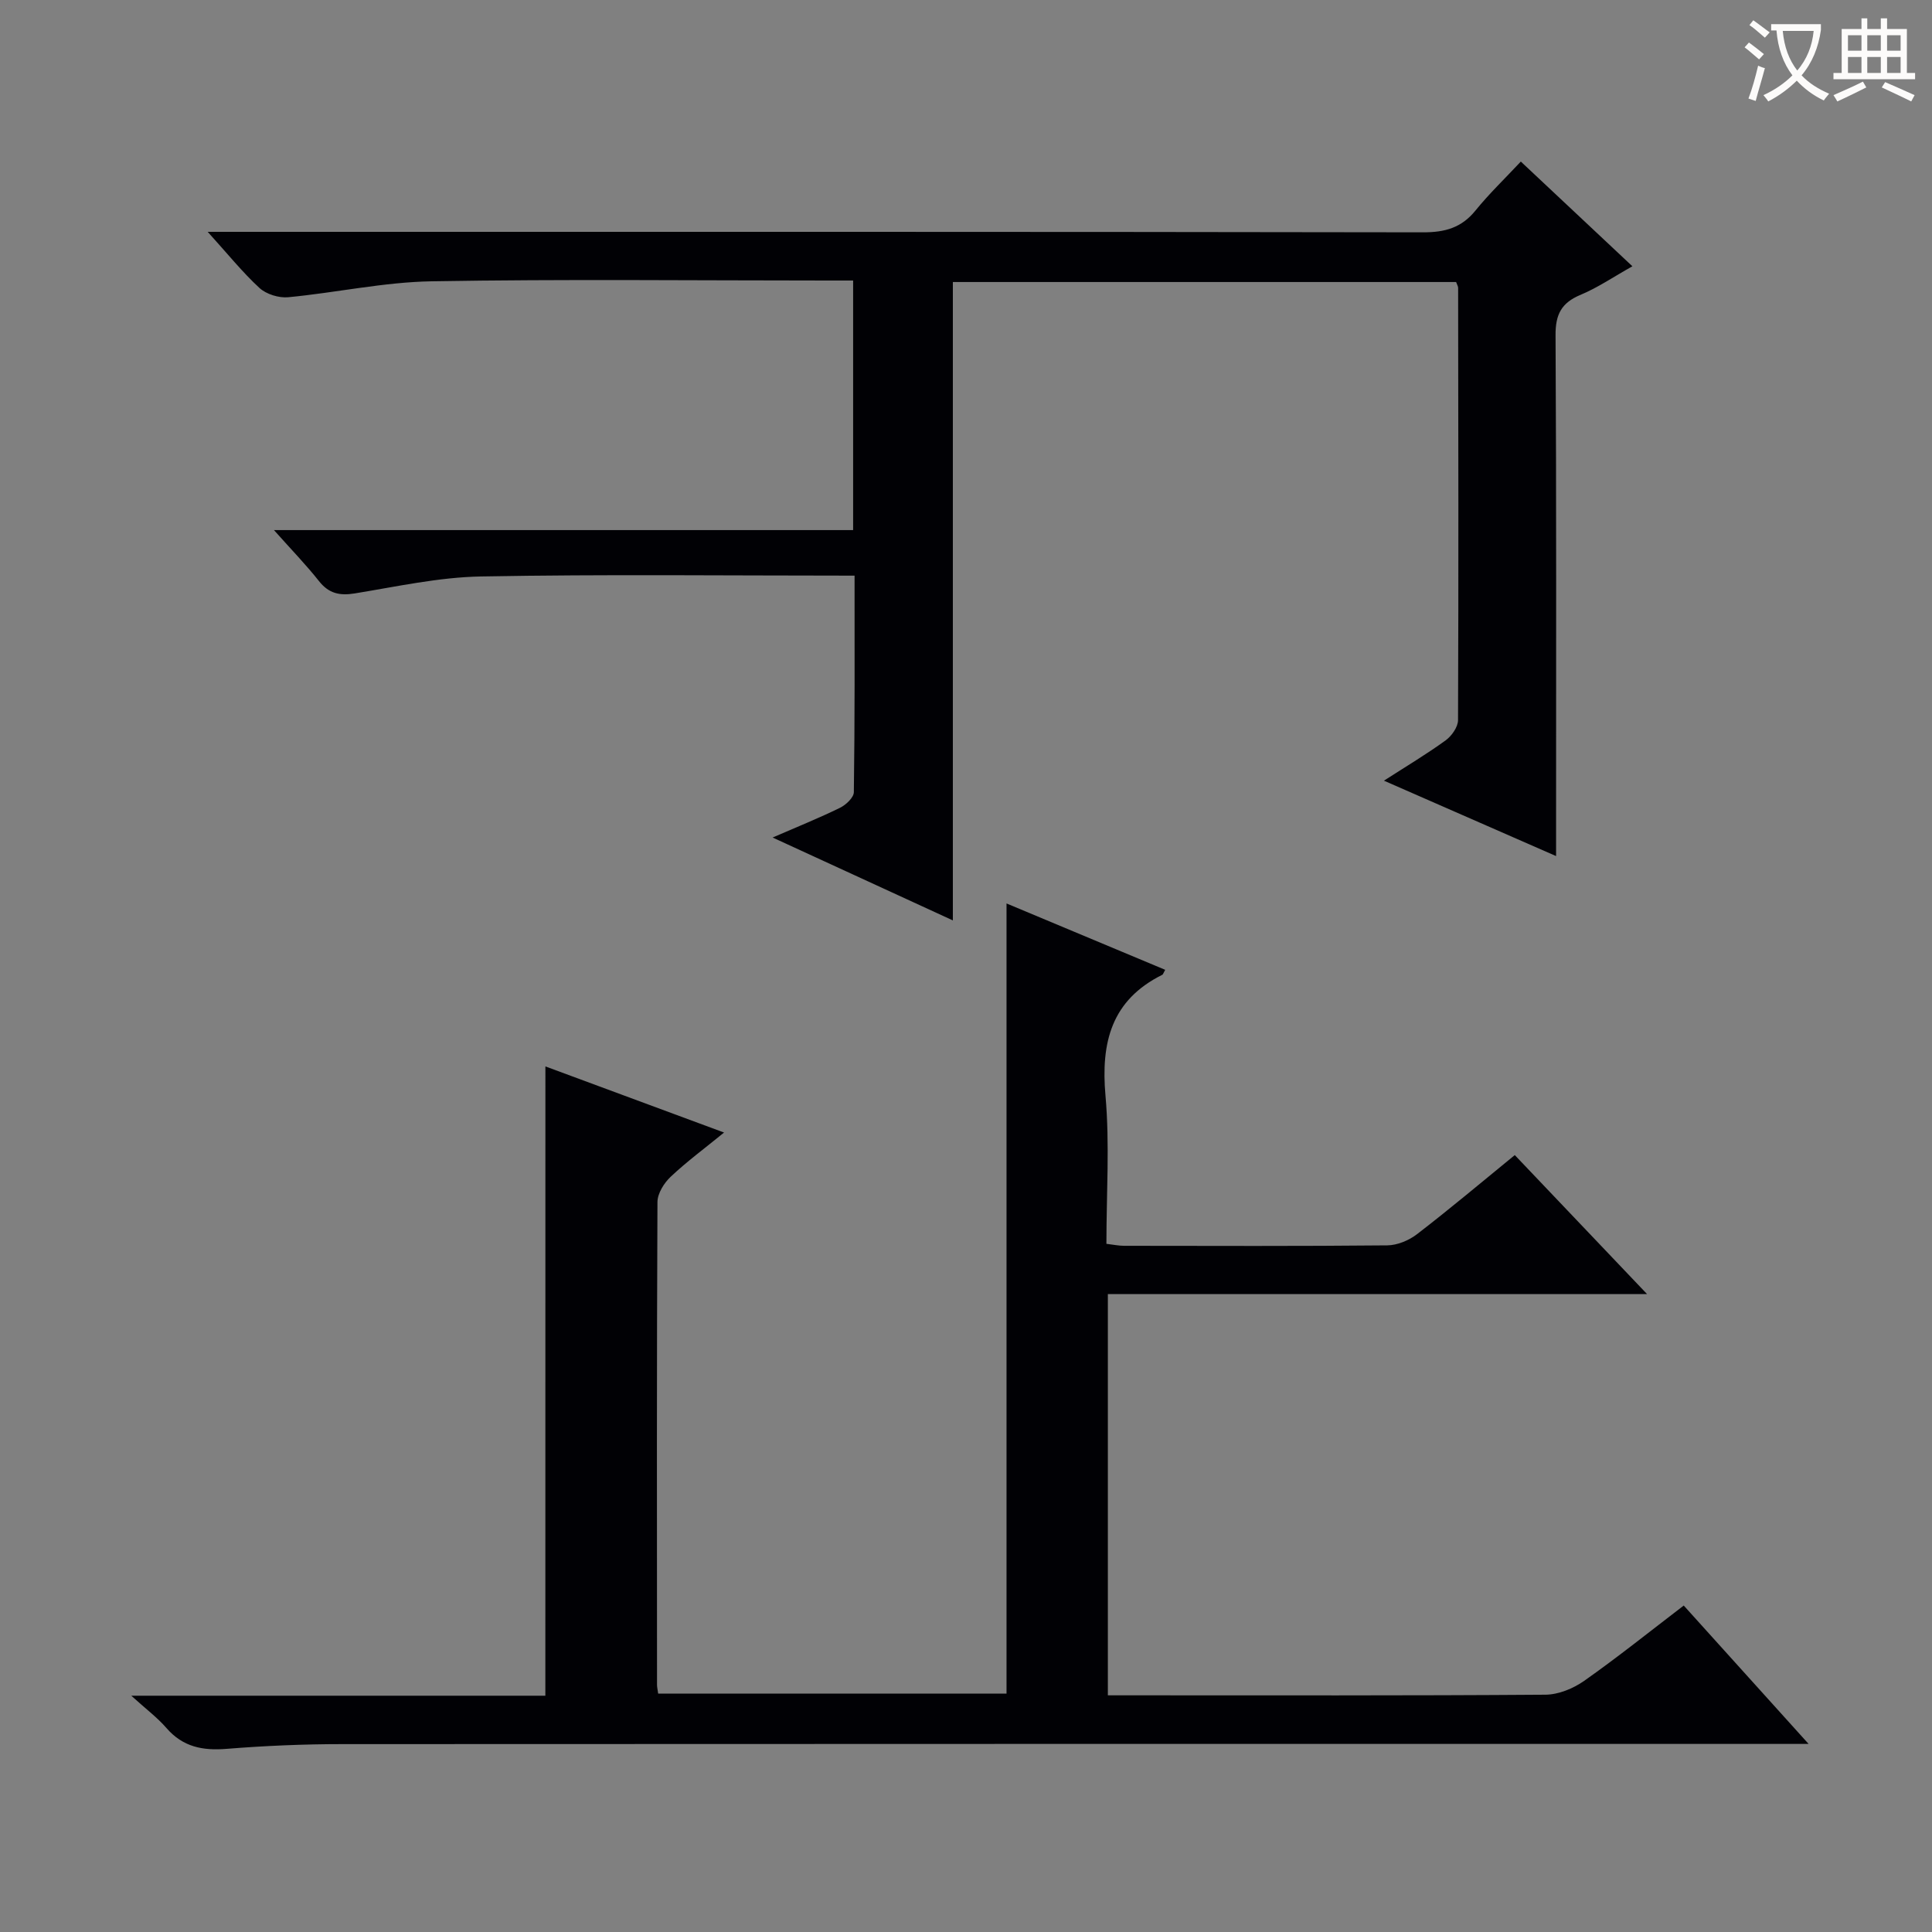
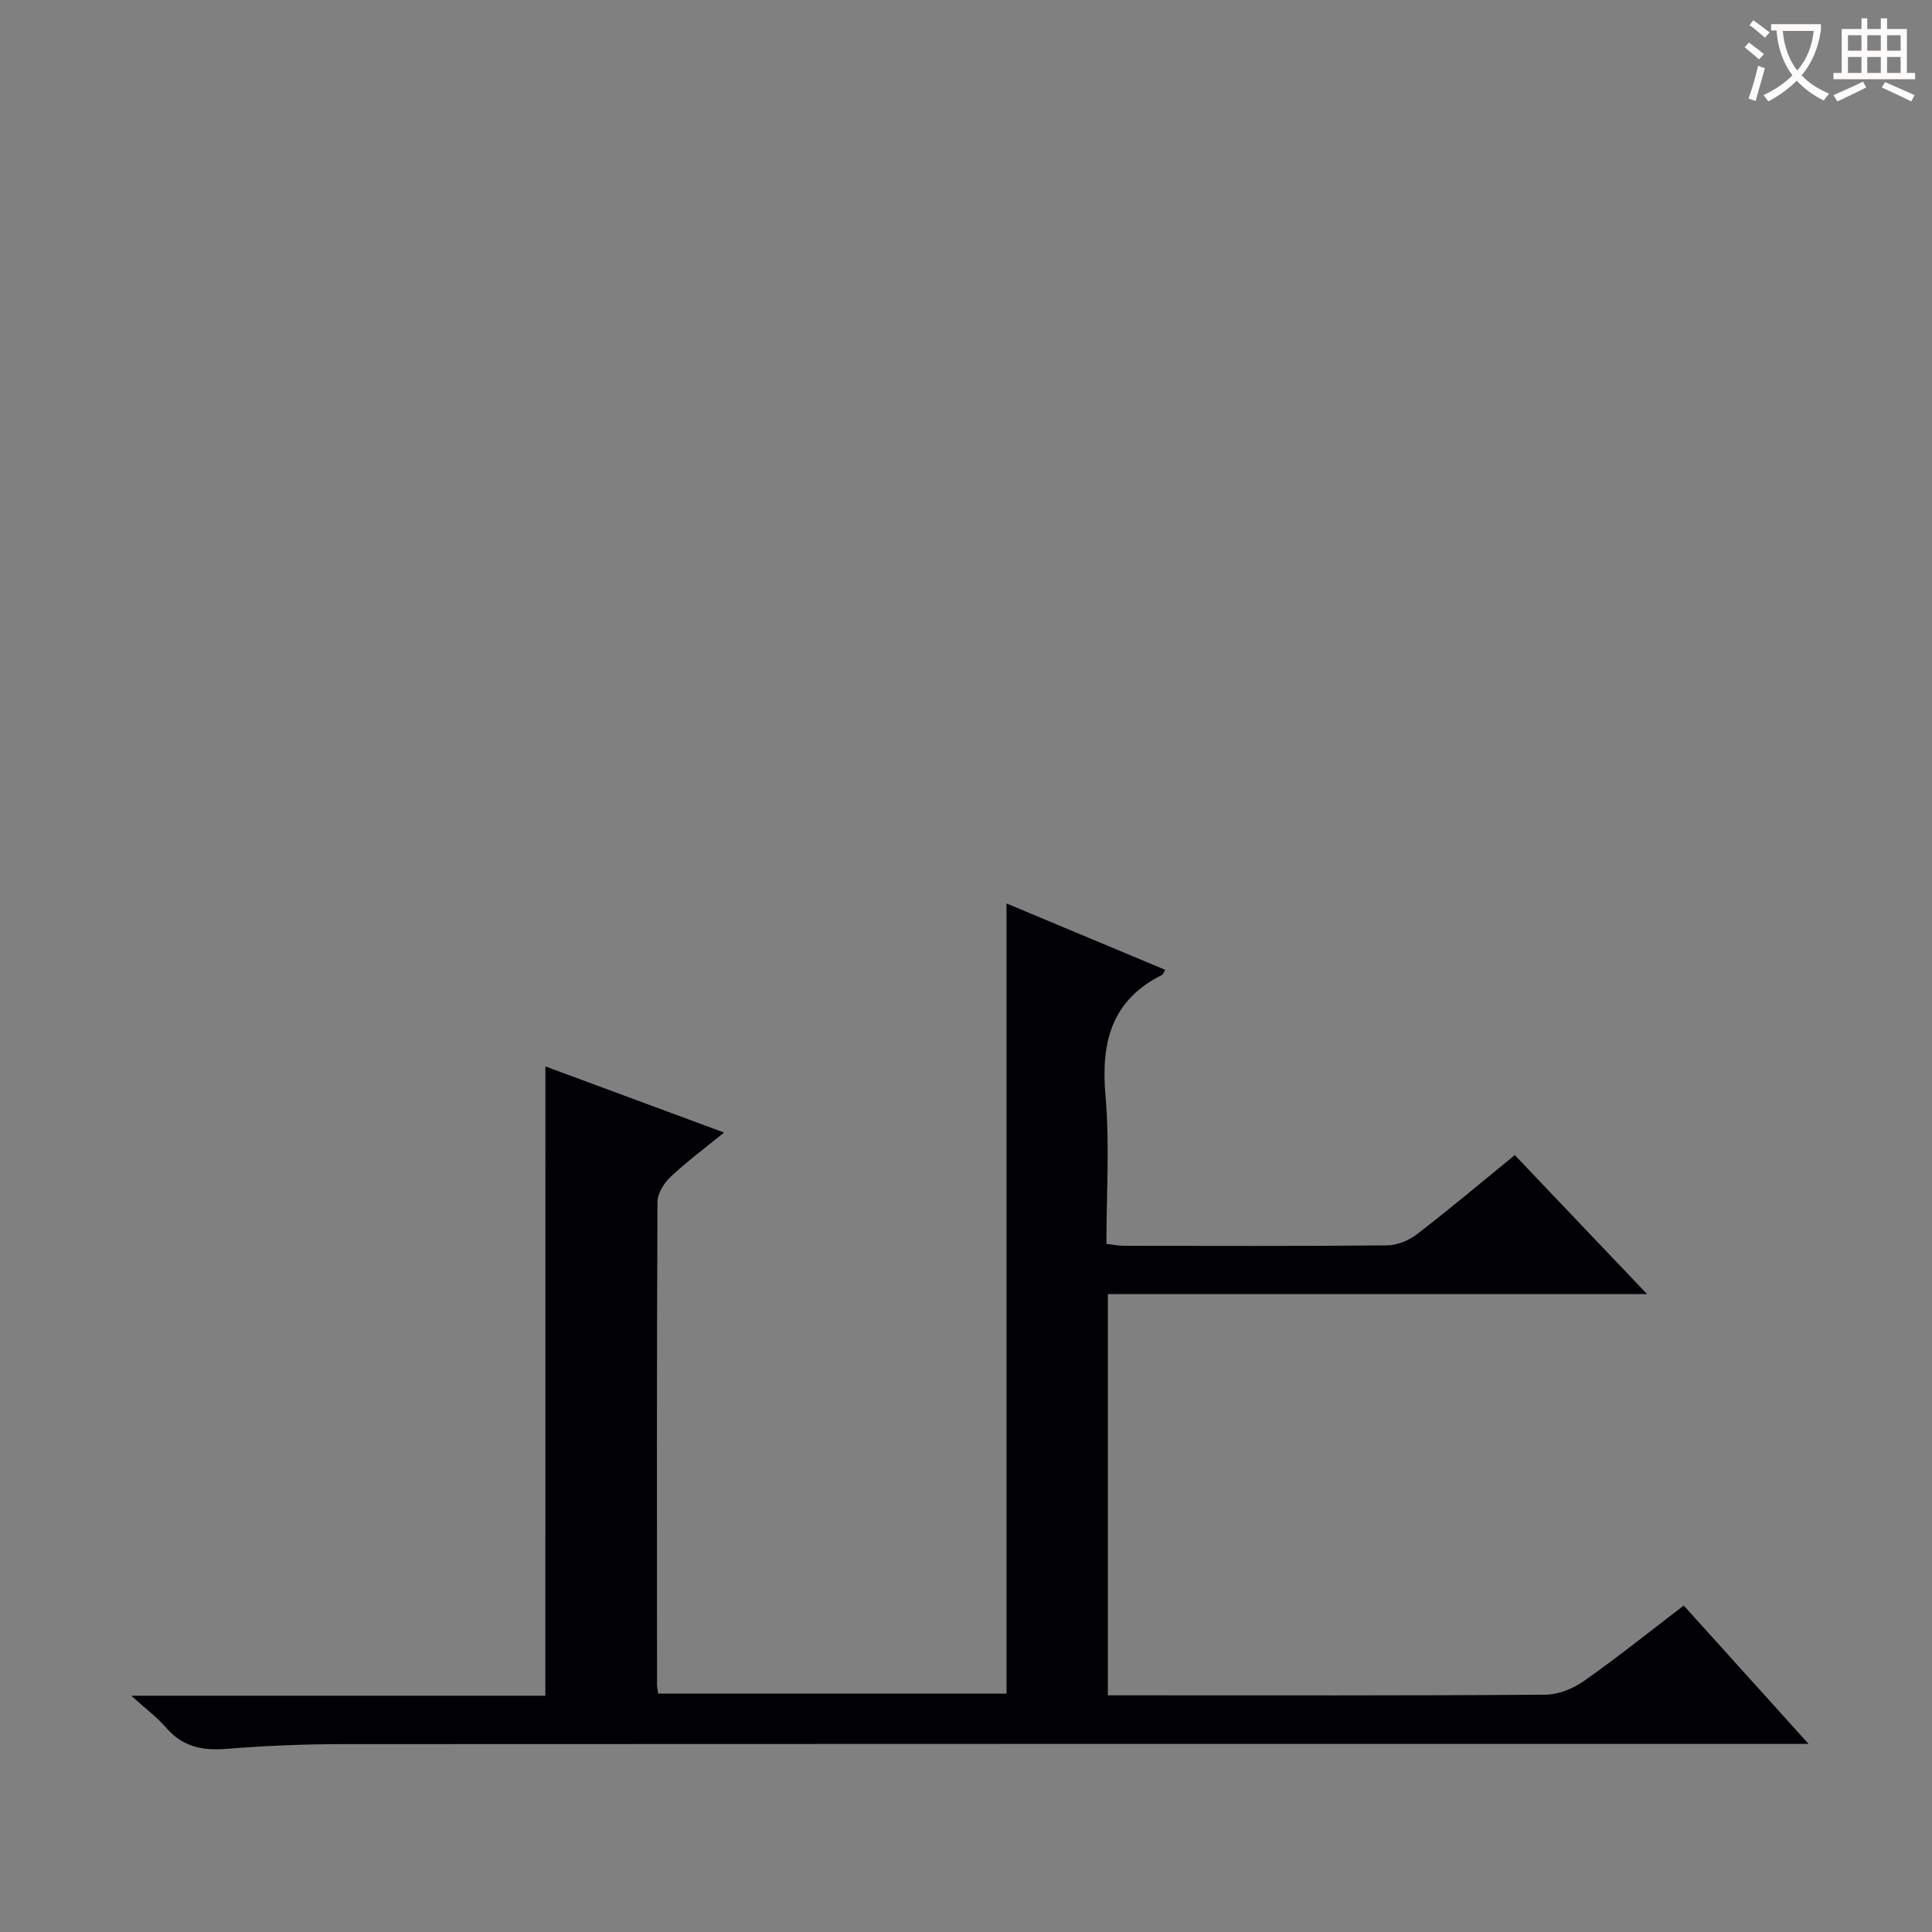
<svg xmlns="http://www.w3.org/2000/svg" enable-background="new 0 0 400 400" viewBox="0 0 400 400">
  <rect x="0" y="0" width="400" height="400" fill="#808080" stroke="none" />
  <path d="m112.92 220.79c11.82 4.37 24.07 8.91 36.99 13.69-3.98 3.25-7.71 6-11.05 9.15-1.38 1.3-2.73 3.46-2.74 5.23-.16 33.32-.11 66.65-.09 99.97 0 .48.12.97.24 1.81h72.12c0-54.46 0-108.82 0-163.59 10.94 4.57 21.86 9.14 32.85 13.74-.41.74-.46.96-.58 1.02-10.56 5.24-12.76 14-11.78 25.05.89 10.06.19 20.26.19 30.66 1.45.17 2.55.41 3.66.41 18.16.02 36.32.09 54.48-.09 2.09-.02 4.51-1.03 6.2-2.34 6.72-5.17 13.22-10.64 20.21-16.35 8.88 9.33 17.72 18.62 27.39 28.78-37.93 0-74.63 0-111.64 0v83.07h4.61c28.66 0 57.32.08 85.98-.13 2.71-.02 5.77-1.28 8.03-2.87 6.93-4.88 13.55-10.19 20.61-15.59 8.46 9.38 16.77 18.59 25.85 28.65-2.87 0-4.78 0-6.69 0-98.97 0-197.95-.02-296.92.04-7.97 0-15.97.34-23.91.98-4.96.4-9.06-.38-12.46-4.3-1.91-2.2-4.3-3.98-7.29-6.7h85.73c.01-43.6.01-86.76.01-130.29z" fill="#010105" />
-   <path d="m176.93 119.18c-26.35 0-51.85-.3-77.34.17-8.74.16-17.46 2.1-26.14 3.51-3.13.51-5.38.02-7.41-2.55-2.65-3.35-5.64-6.43-9.32-10.56h119.91c0-17.43 0-34.18 0-51.67-1.77 0-3.53 0-5.28 0-27.33 0-54.67-.31-82 .16-9.91.17-19.77 2.36-29.69 3.3-1.93.18-4.52-.62-5.93-1.91-3.54-3.26-6.57-7.05-10.73-11.63h6.64c81.67 0 163.33-.04 245 .1 4.53.01 7.95-.94 10.84-4.51 2.82-3.48 6.08-6.6 9.39-10.14 7.86 7.38 15.2 14.26 23.1 21.68-3.92 2.2-7.18 4.43-10.75 5.92-3.95 1.65-5.19 4.06-5.16 8.35.19 33.83.11 67.67.11 101.5v6.34c-11.98-5.25-23.45-10.27-35.64-15.61 4.63-2.98 8.84-5.49 12.78-8.35 1.25-.91 2.56-2.77 2.56-4.2.12-29.83.06-59.66.02-89.49 0-.3-.2-.6-.42-1.2-34.49 0-69.07 0-104.19 0v132.17c-12.65-5.82-24.51-11.27-37.32-17.16 5.16-2.24 9.64-4.04 13.96-6.16 1.23-.6 2.85-2.12 2.86-3.24.21-14.8.15-29.59.15-44.82z" fill="#010105" />
  <g fill="#fcfbfa">
    <path d="m362.1 8.8c1.1.8 2.1 1.6 3.1 2.4l-1 1.1c-1.3-1.1-2.3-2-3-2.5zm1.9 4.8c.5.2.9.4 1.4.5-.6 2.3-1.3 4.5-1.9 6.8l-1.5-.5c.8-2.1 1.4-4.3 2-6.8zm-1-9.4c1.3.9 2.4 1.8 3.4 2.5l-1 1.1c-1.4-1.2-2.4-2.1-3.2-2.6zm3.7 2.2v-1.4h10.3v1.2c-.5 3.6-1.8 6.8-4 9.4 1.5 1.6 3.4 2.8 5.7 3.8-.3.4-.7.8-1.1 1.4-2.3-1.1-4.1-2.5-5.6-4.1-1.6 1.6-3.6 3.1-5.9 4.3-.3-.5-.7-.9-1-1.3 2.4-1.1 4.4-2.5 6-4.1-1.9-2.5-3-5.6-3.3-9.3h-1.1zm8.8 0h-6.4c.3 3.3 1.3 6 3 8.2 2-2.3 3.1-5.1 3.4-8.2z" />
    <path d="m385.3 3.8h1.3v2.2h2.8v-2.2h1.3v2.2h4.1v9.1h1.7v1.3h-16.9v-1.3h1.7v-9.1h4.1v-2.2zm.4 13.1.7 1.2c-1.8.9-3.8 1.9-6 2.9-.2-.4-.5-.8-.8-1.3 2.3-1 4.3-1.9 6.1-2.8zm-3.1-6.4h2.8v-3.2h-2.8zm0 4.6h2.8v-3.3h-2.8zm4-4.6h2.8v-3.2h-2.8zm0 4.6h2.8v-3.3h-2.8zm3.7 1.9c2.1.9 4.1 1.8 6.1 2.7l-.7 1.3c-2.2-1.1-4.2-2-6.1-2.9zm3.2-9.7h-2.8v3.2h2.8zm-2.8 7.8h2.8v-3.3h-2.8z" />
  </g>
</svg>